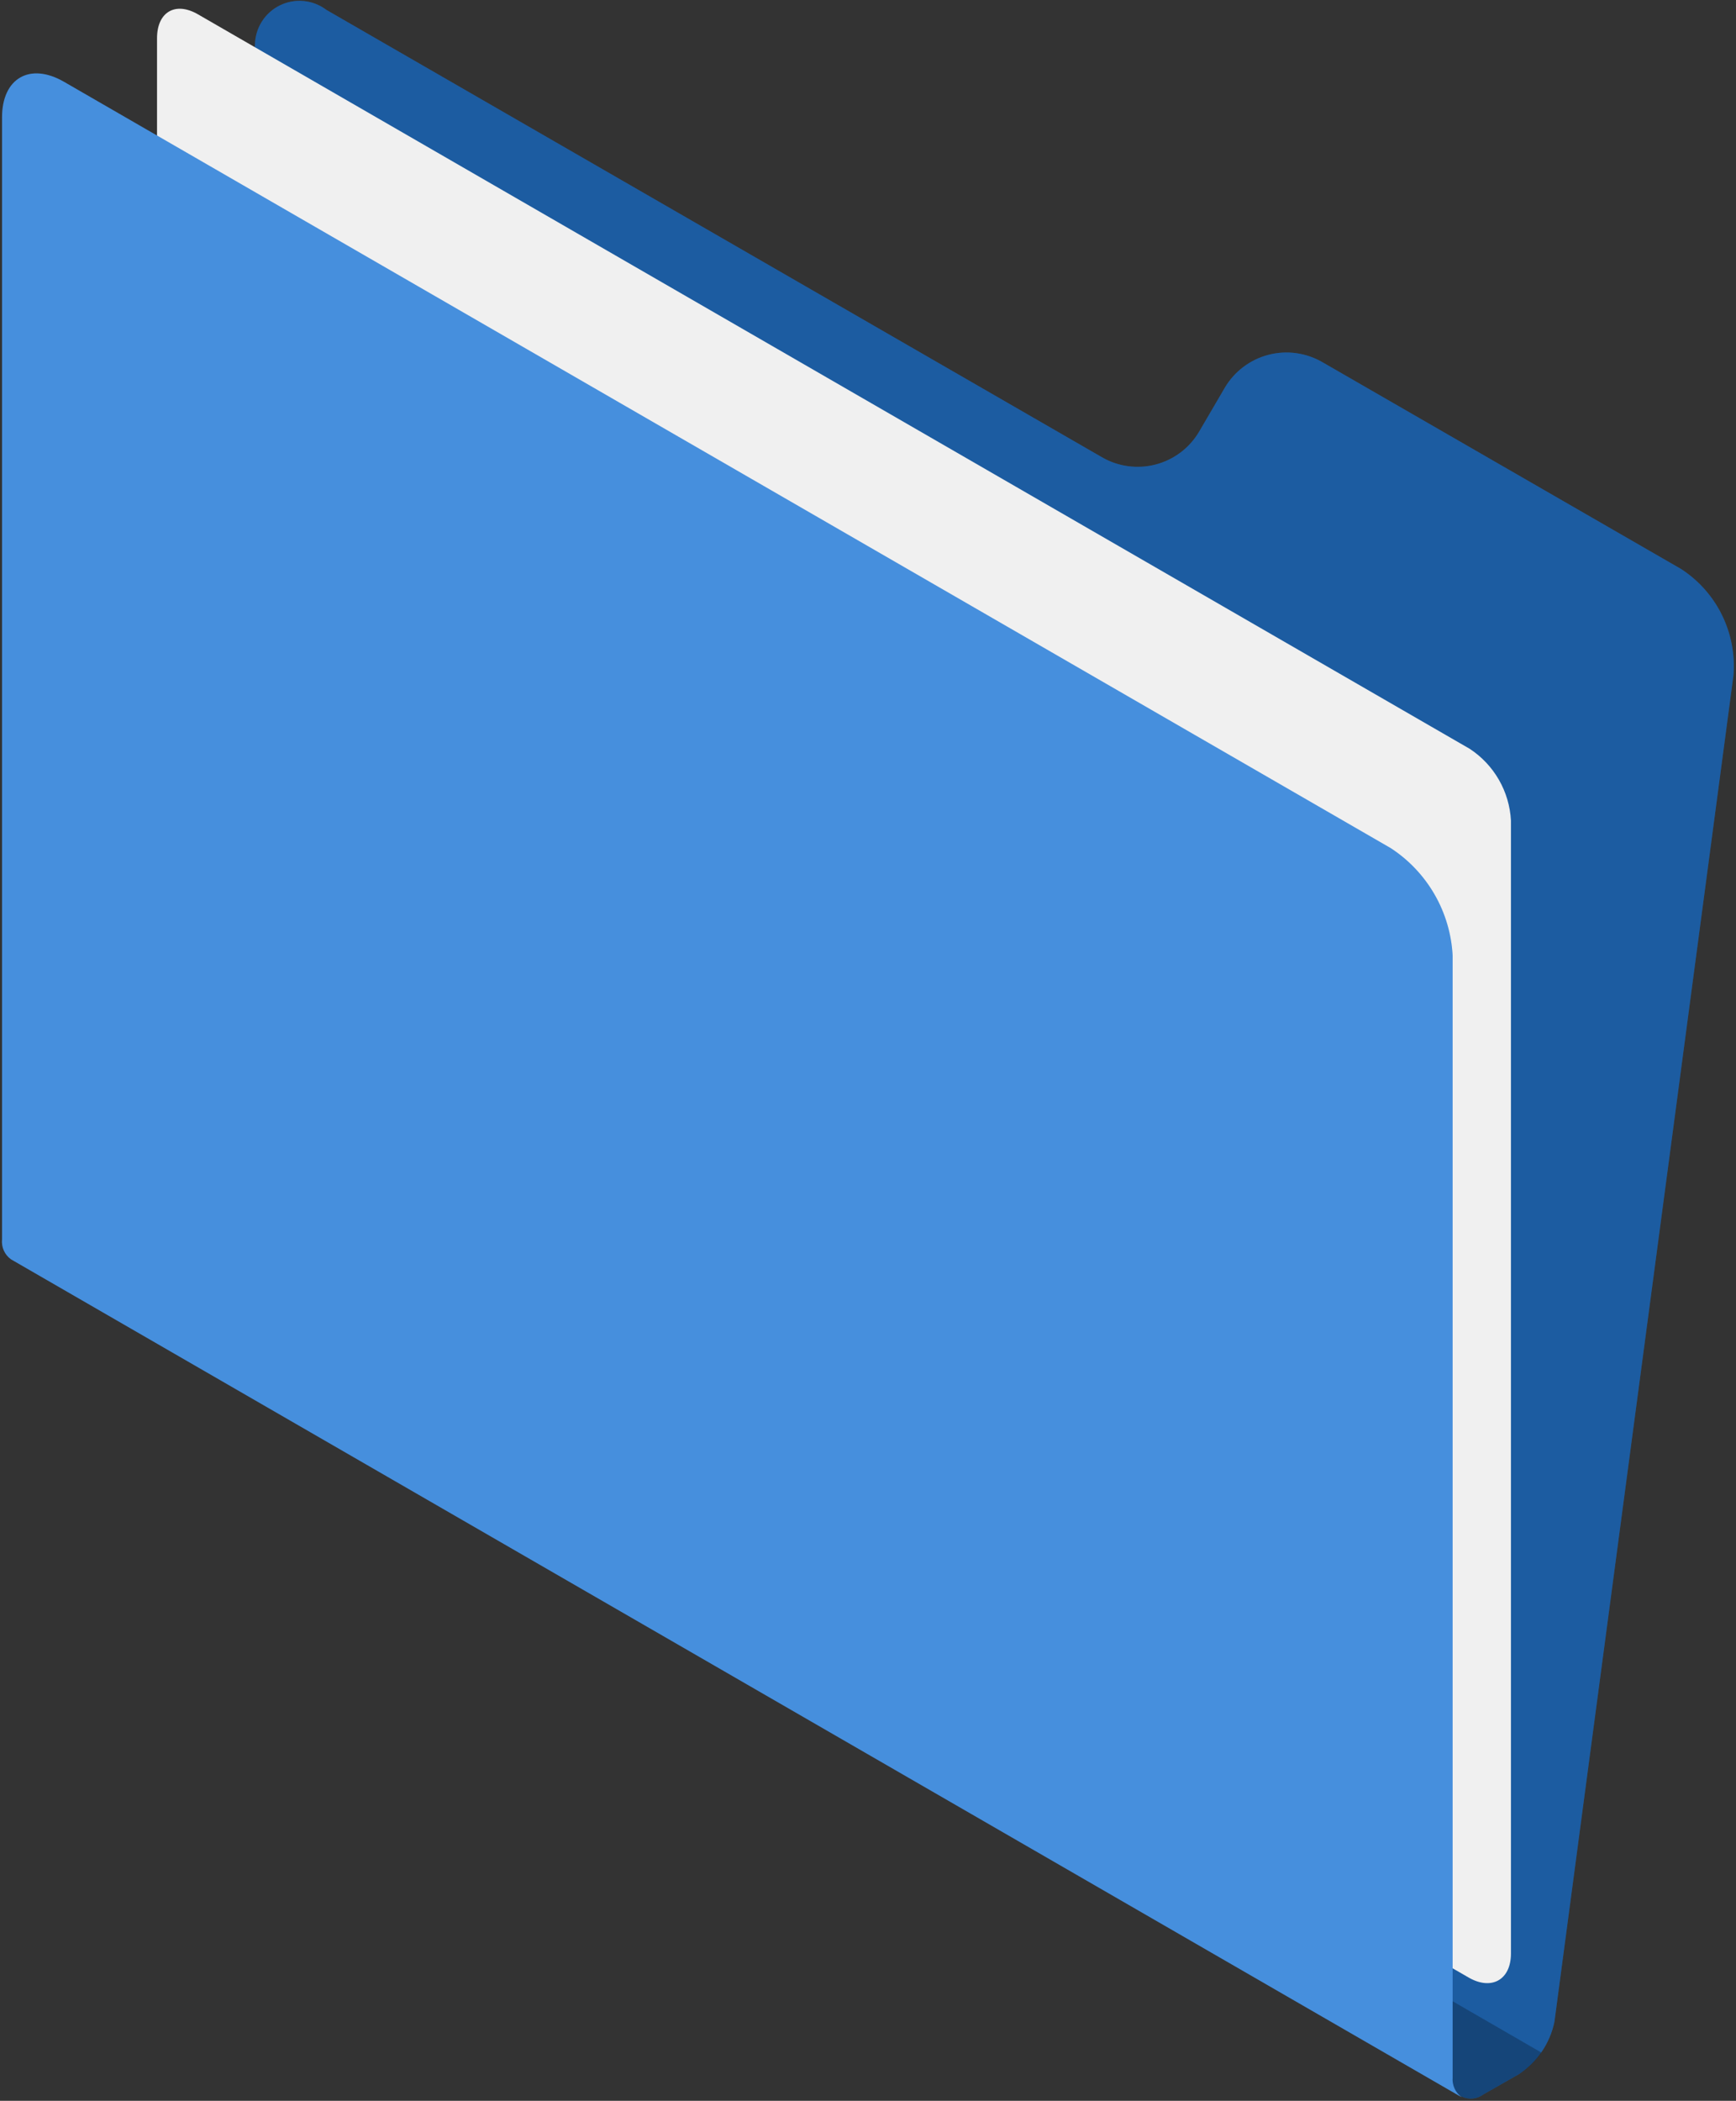
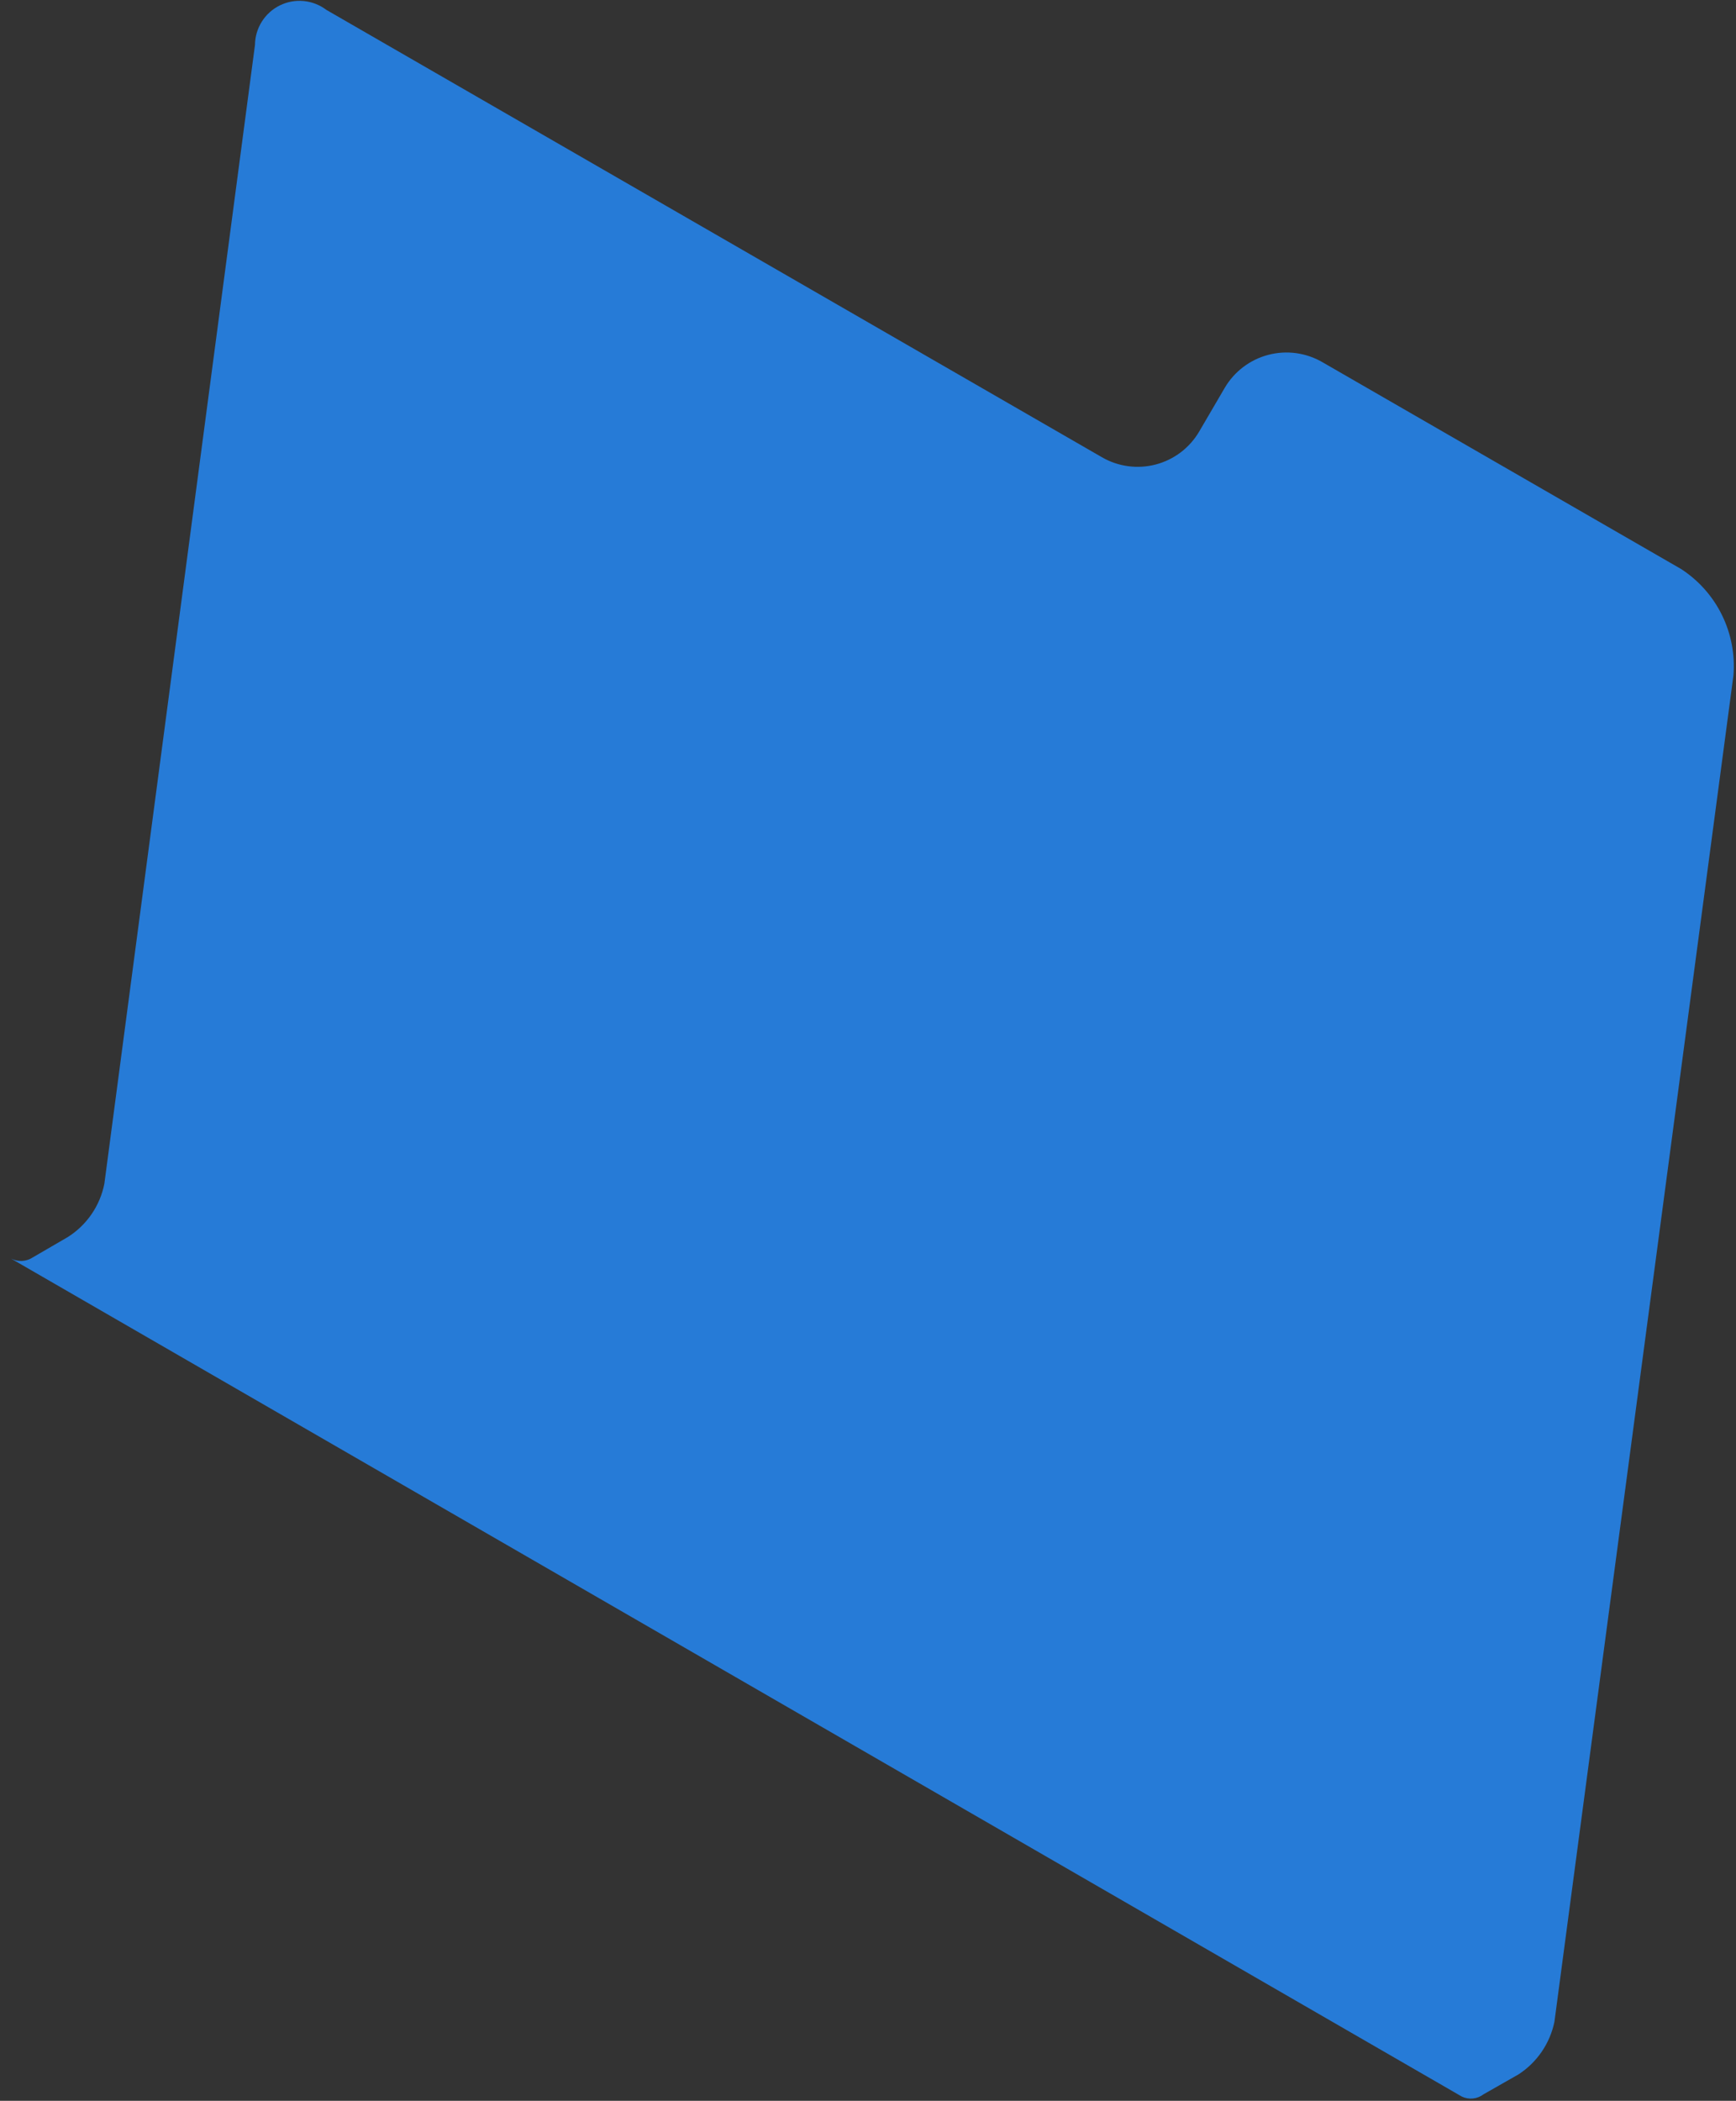
<svg xmlns="http://www.w3.org/2000/svg" width="358" height="433" viewBox="0 0 358 433" fill="none">
  <rect x="0" y="0" width="358" height="433" fill="#333333" stroke="none" />
  <path d="M6.804 259.139L13.976 254.973C15.912 253.751 17.578 252.149 18.875 250.263C20.171 248.377 21.07 246.247 21.518 244.003L52.582 9.257C52.599 7.557 53.088 5.896 53.994 4.457C54.9 3.019 56.188 1.861 57.714 1.112C59.239 0.362 60.943 0.052 62.635 0.214C64.327 0.377 65.941 1.006 67.296 2.032L227.204 94.221C230.57 96.18 234.574 96.725 238.341 95.736C242.107 94.747 245.328 92.306 247.298 88.947L252.572 79.929C254.552 76.566 257.782 74.124 261.557 73.136C265.332 72.147 269.345 72.694 272.719 74.655L346.66 117.269C350.276 119.608 353.191 122.883 355.094 126.746C356.998 130.609 357.82 134.916 357.472 139.208L320.554 416.726C320.097 418.926 319.21 421.014 317.942 422.87C316.675 424.725 315.053 426.312 313.17 427.538L305.945 431.652C305.314 432.135 304.561 432.436 303.77 432.519C302.979 432.603 302.181 432.467 301.462 432.126L2.268 259.403C2.979 259.767 3.774 259.934 4.572 259.888C5.369 259.842 6.14 259.583 6.804 259.139Z" fill="#267BD7" />
-   <path opacity="0.25" d="M6.804 259.139L13.976 254.973C15.912 253.751 17.578 252.149 18.875 250.263C20.171 248.377 21.07 246.247 21.518 244.003L52.582 9.257C52.599 7.557 53.088 5.896 53.994 4.457C54.9 3.019 56.188 1.861 57.714 1.112C59.239 0.362 60.943 0.052 62.635 0.214C64.327 0.377 65.941 1.006 67.296 2.032L227.204 94.221C230.57 96.18 234.574 96.725 238.341 95.736C242.107 94.747 245.328 92.306 247.298 88.947L252.572 79.929C254.552 76.566 257.782 74.124 261.557 73.136C265.332 72.147 269.345 72.694 272.719 74.655L346.66 117.269C350.276 119.608 353.191 122.883 355.094 126.746C356.998 130.609 357.82 134.916 357.472 139.208L320.554 416.726C320.097 418.926 319.21 421.014 317.942 422.87C316.675 424.725 315.053 426.312 313.17 427.538L305.945 431.652C305.314 432.135 304.561 432.436 303.77 432.519C302.979 432.603 302.181 432.467 301.462 432.126L2.268 259.403C2.979 259.767 3.774 259.934 4.572 259.888C5.369 259.842 6.14 259.583 6.804 259.139Z" fill="black" />
-   <path opacity="0.25" d="M313.17 427.538L305.945 431.652C305.314 432.135 304.561 432.436 303.77 432.519C302.979 432.603 302.181 432.467 301.462 432.126L2.268 259.403C2.993 259.744 3.796 259.885 4.593 259.811C5.391 259.737 6.154 259.45 6.804 258.981L13.976 254.814C15.864 253.633 17.468 252.048 18.67 250.173L317.864 423.055C316.626 424.858 315.028 426.384 313.17 427.538V427.538Z" fill="black" />
-   <path d="M311.588 402.645V169.112C311.429 166.157 310.578 163.282 309.103 160.717C307.628 158.151 305.571 155.969 303.097 154.345L40.874 2.981C36.18 0.239 32.383 2.454 32.383 7.886V241.577C32.538 244.525 33.388 247.395 34.863 249.953C36.339 252.51 38.399 254.682 40.874 256.291L302.886 407.602C307.58 410.292 311.588 408.077 311.588 402.645Z" fill="#F0F0F0" />
-   <path d="M301.462 432.284C300.813 431.825 300.295 431.204 299.962 430.482C299.629 429.76 299.491 428.963 299.563 428.171V196.906C299.322 192.479 298.04 188.171 295.823 184.332C293.605 180.492 290.514 177.229 286.8 174.808L13.185 16.852C6.118 12.791 0.422 16.166 0.422 24.182V255.447C0.339 256.235 0.466 257.031 0.79 257.753C1.114 258.476 1.624 259.1 2.268 259.561L301.462 432.284Z" fill="#267BD7" />
-   <path opacity="0.15" d="M301.462 432.284C300.813 431.825 300.295 431.204 299.962 430.482C299.629 429.76 299.491 428.963 299.563 428.171V196.906C299.322 192.479 298.04 188.171 295.823 184.332C293.605 180.492 290.514 177.229 286.8 174.808L13.185 16.852C6.118 12.791 0.422 16.166 0.422 24.182V255.447C0.339 256.235 0.466 257.031 0.79 257.753C1.114 258.476 1.624 259.1 2.268 259.561L301.462 432.284Z" fill="white" />
</svg>